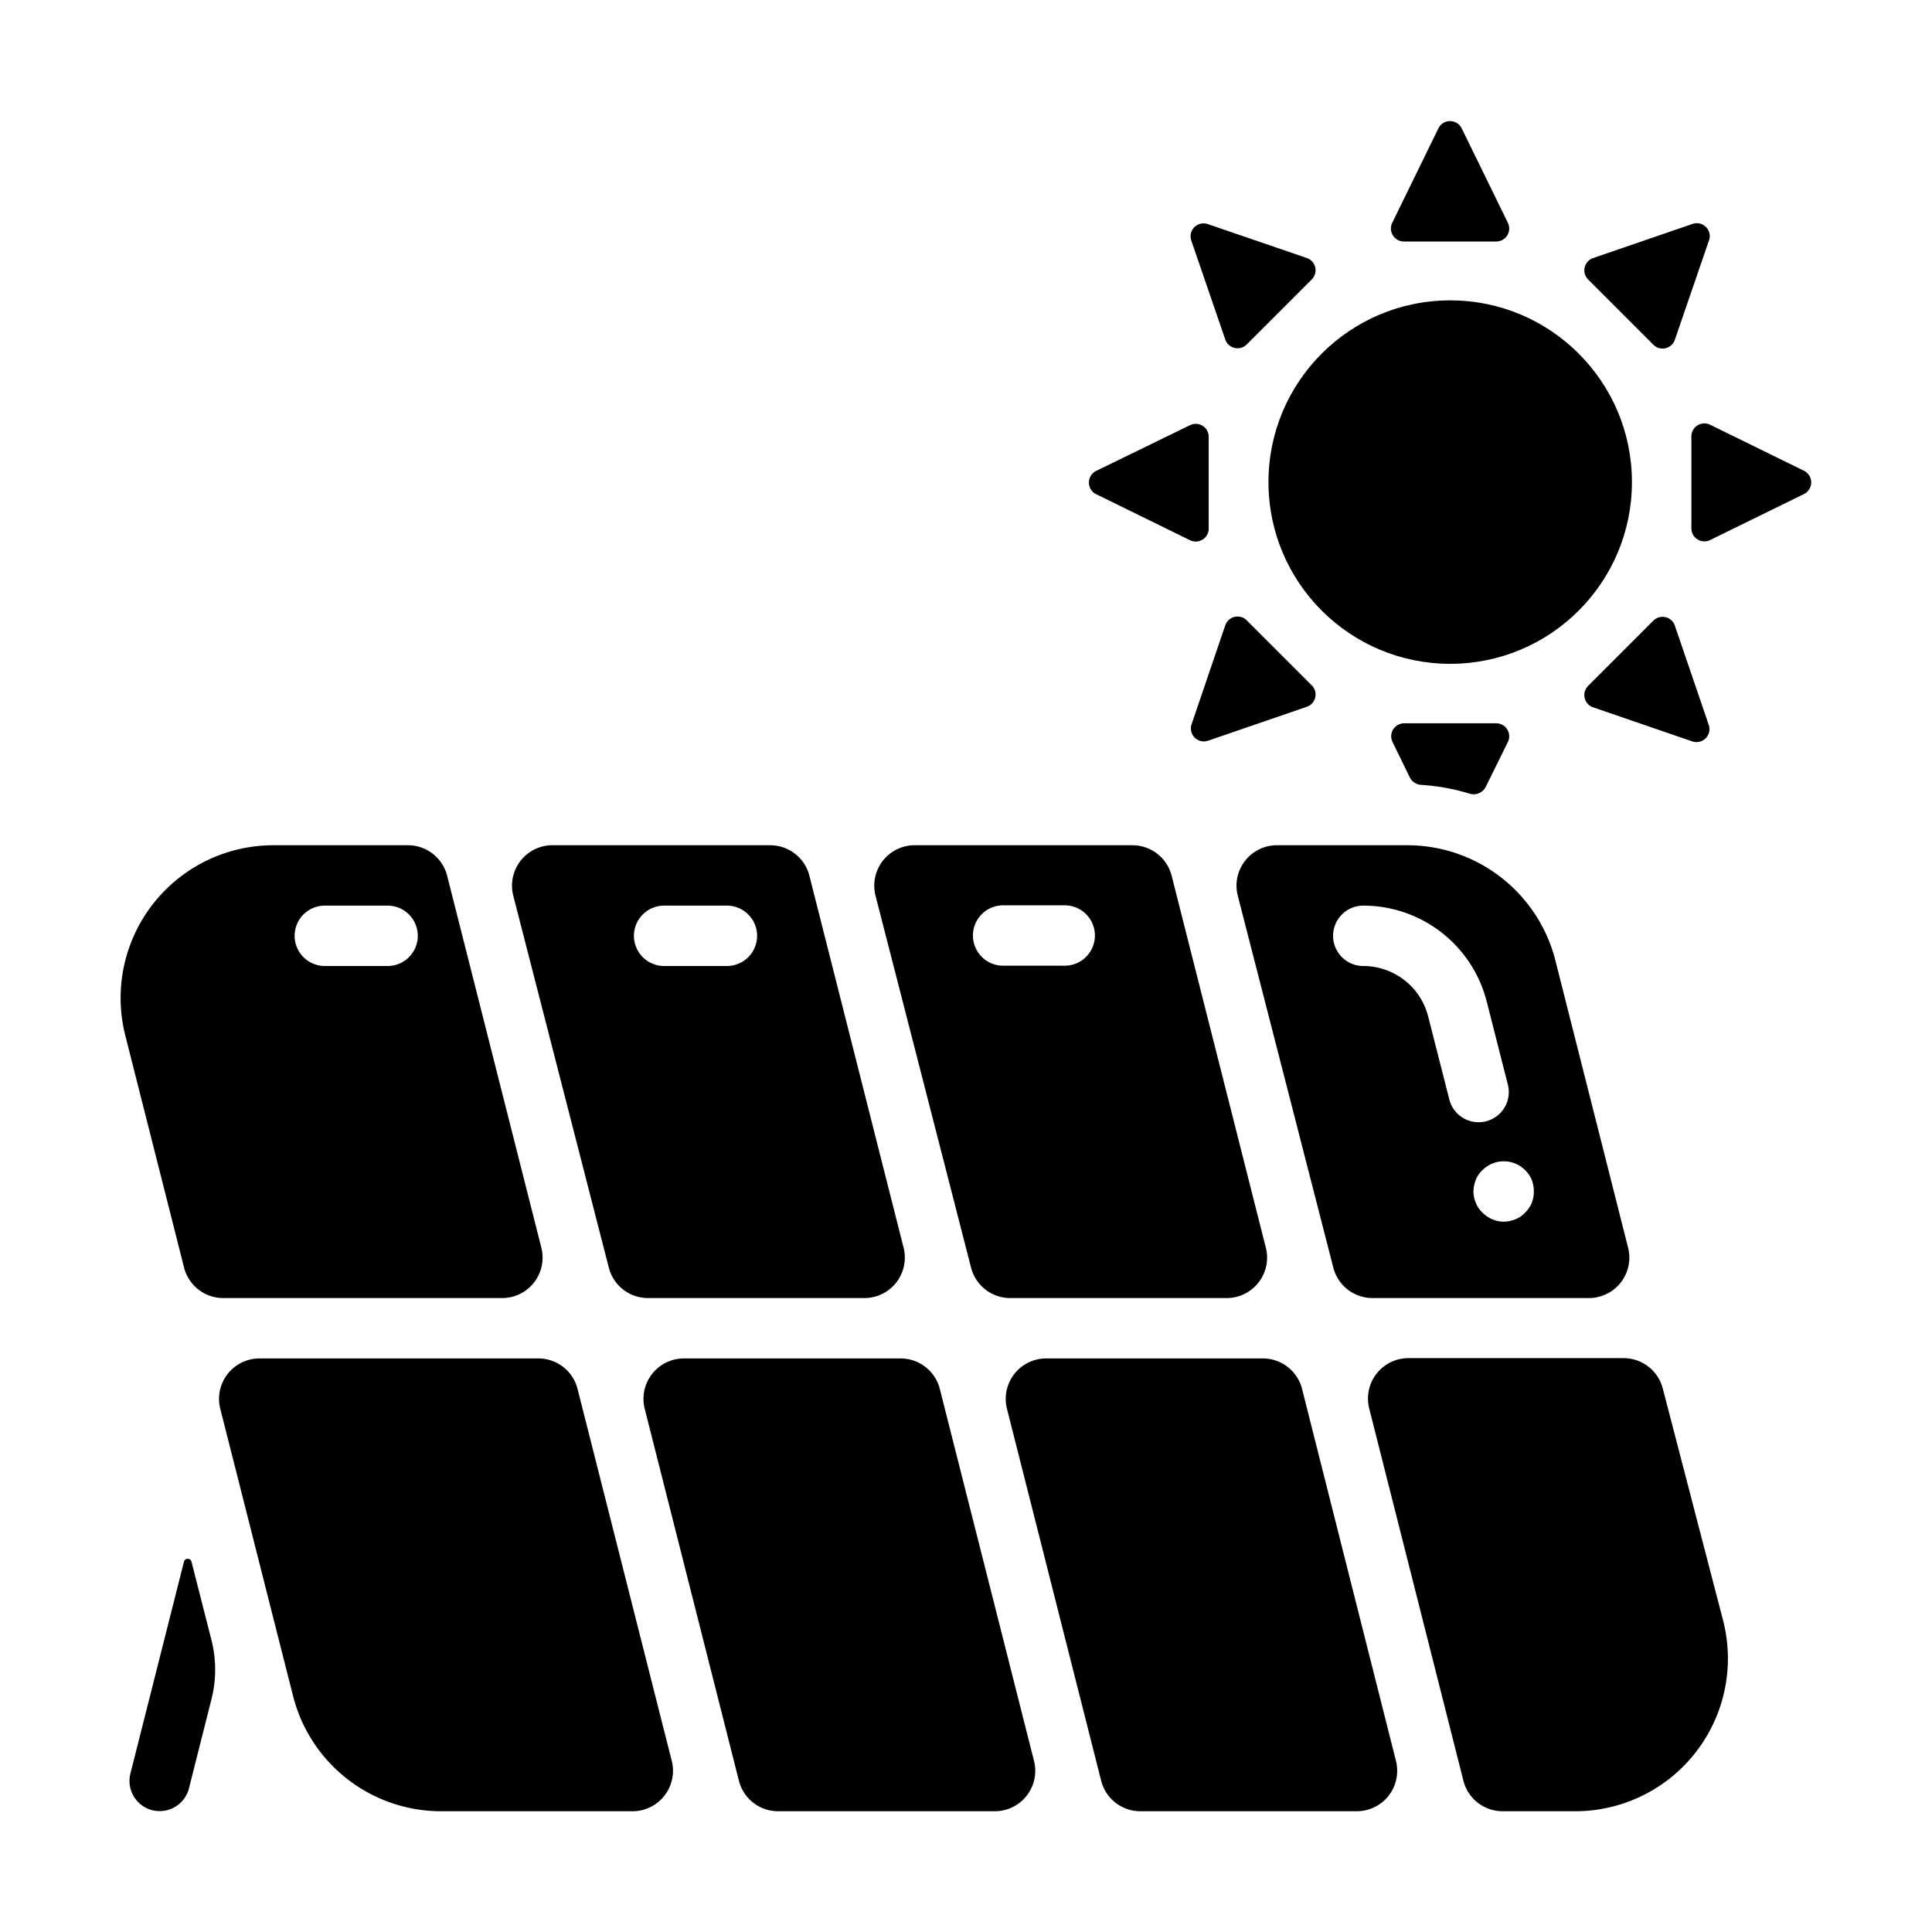
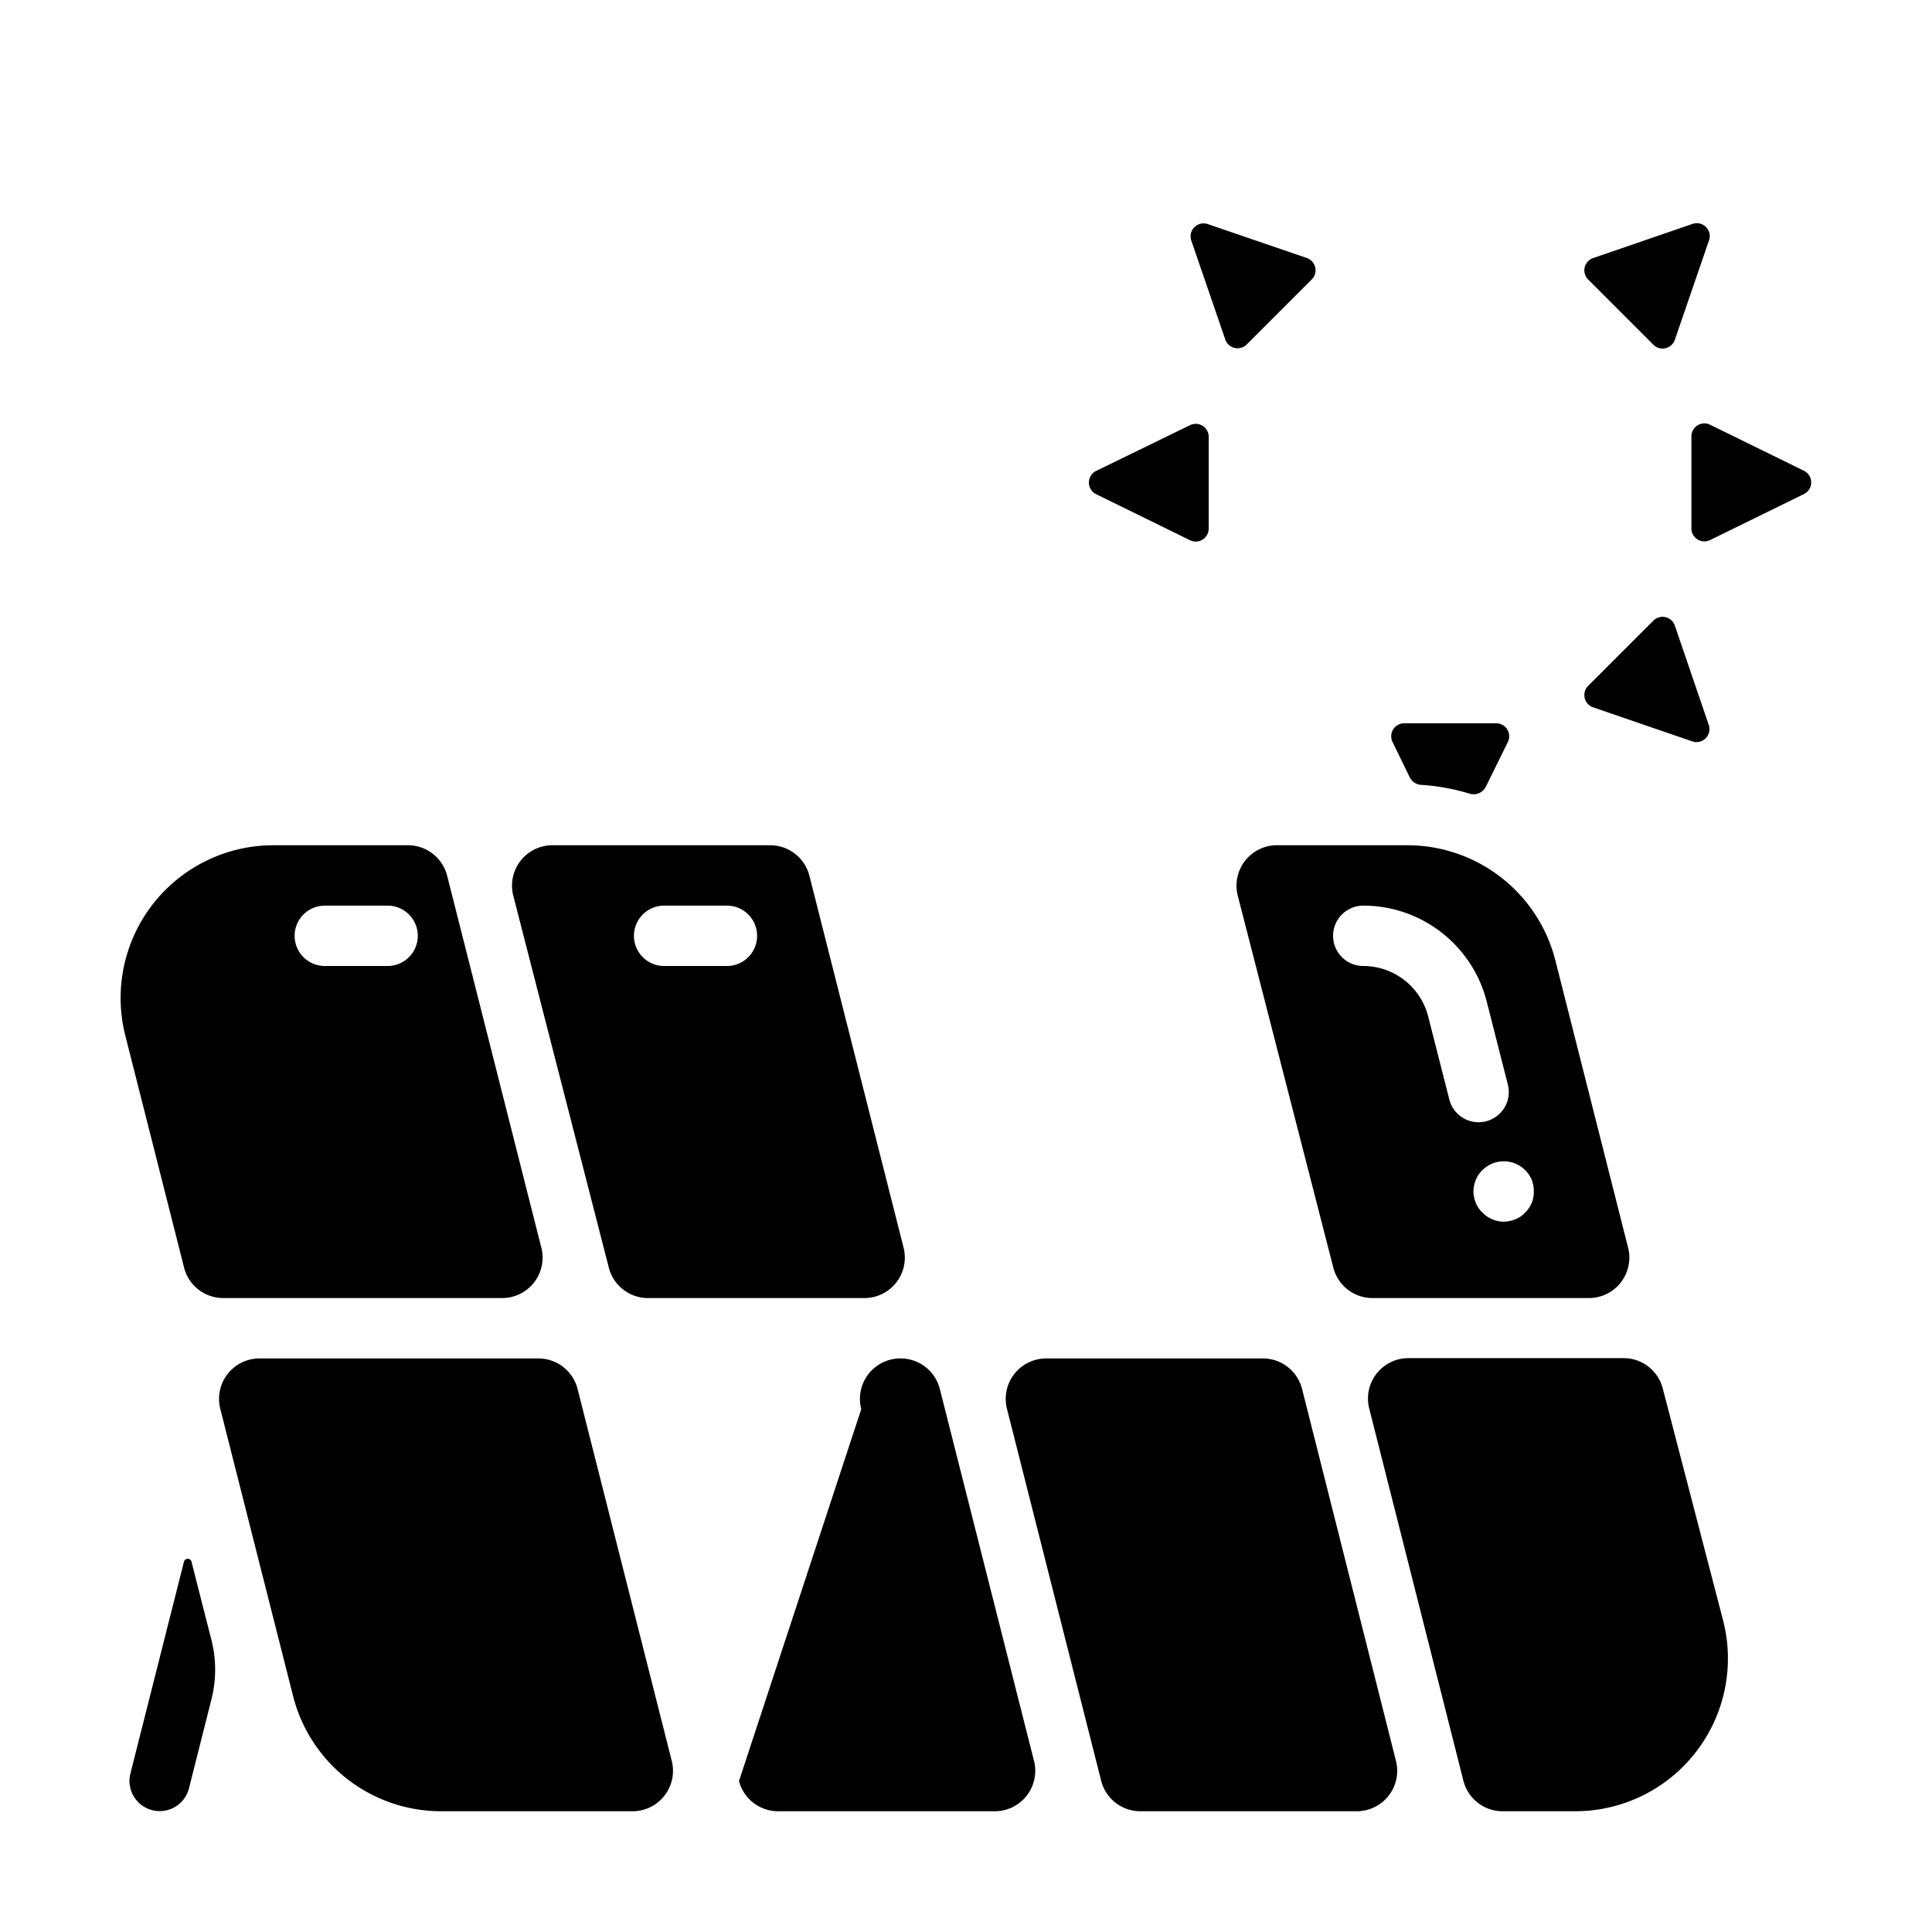
<svg xmlns="http://www.w3.org/2000/svg" id="Layer_1" data-name="Layer 1" viewBox="0 0 64 64">
  <title>solar panels</title>
-   <path d="M25.79,60h7.16a1.34,1.34,0,0,0,1.3-1.68L31.13,46a1.34,1.34,0,0,0-1.3-1H22.66a1.34,1.34,0,0,0-1.3,1.68L24.48,59A1.34,1.34,0,0,0,25.79,60Z" />
+   <path d="M25.79,60h7.16a1.34,1.34,0,0,0,1.3-1.68L31.13,46a1.34,1.34,0,0,0-1.3-1a1.34,1.34,0,0,0-1.3,1.68L24.48,59A1.34,1.34,0,0,0,25.79,60Z" />
  <path d="M43.13,46a1.34,1.34,0,0,0-1.3-1H34.66a1.34,1.34,0,0,0-1.3,1.68L36.48,59a1.34,1.34,0,0,0,1.3,1h7.16a1.34,1.34,0,0,0,1.3-1.68Z" />
  <path d="M57.08,53.68l-2-7.69a1.34,1.34,0,0,0-1.3-1H46.66a1.34,1.34,0,0,0-1.3,1.68L48.48,59a1.34,1.34,0,0,0,1.3,1h2.39A5.06,5.06,0,0,0,57.08,53.68Z" />
  <path d="M25.51,28H18.35A1.34,1.34,0,0,0,17,29.66L20.17,42a1.34,1.34,0,0,0,1.3,1h7.16a1.34,1.34,0,0,0,1.3-1.68L26.81,29A1.34,1.34,0,0,0,25.51,28Zm-1.43,4H22a1,1,0,0,1,0-2h2.08a1,1,0,0,1,0,2Z" />
  <path d="M6.1,42a1.34,1.34,0,0,0,1.3,1h9.23a1.34,1.34,0,0,0,1.3-1.68L14.81,29a1.34,1.34,0,0,0-1.3-1H9.05a5.06,5.06,0,0,0-4.9,6.3Zm4.66-12h2.08a1,1,0,0,1,0,2H10.76a1,1,0,0,1,0-2Z" />
  <path d="M8.6,45a1.34,1.34,0,0,0-1.3,1.68l2.41,9.51A5.06,5.06,0,0,0,14.61,60h6.34a1.34,1.34,0,0,0,1.3-1.68L19.13,46a1.34,1.34,0,0,0-1.3-1Z" />
  <path d="M52.63,43a1.34,1.34,0,0,0,1.3-1.68L51.52,31.8A5.06,5.06,0,0,0,46.62,28H42.35A1.34,1.34,0,0,0,41,29.66L44.17,42a1.34,1.34,0,0,0,1.3,1Zm-2.11-4.24a1,1,0,0,1,.22.32,1.08,1.08,0,0,1,.07.39,1,1,0,0,1-.07.38,1,1,0,0,1-.22.32.87.87,0,0,1-.32.22,1.08,1.08,0,0,1-.39.08,1,1,0,0,1-.7-.3.88.88,0,0,1-.22-.32,1,1,0,0,1-.08-.38,1.08,1.08,0,0,1,.08-.39.88.88,0,0,1,.22-.32,1,1,0,0,1,1.41,0ZM44.16,31a1,1,0,0,1,1-1,4.22,4.22,0,0,1,4.09,3.18l.7,2.75a1,1,0,0,1-1.94.49l-.7-2.75A2.22,2.22,0,0,0,45.16,32,1,1,0,0,1,44.16,31Z" />
-   <path d="M29,29.66,32.17,42a1.34,1.34,0,0,0,1.3,1h7.16a1.34,1.34,0,0,0,1.3-1.68L38.81,29a1.34,1.34,0,0,0-1.3-1H30.35A1.34,1.34,0,0,0,29,29.66Zm4.19.33h2.08a1,1,0,0,1,0,2H33.23a1,1,0,0,1,0-2Z" />
  <path d="M6.09,51.75l-1.77,7a1,1,0,1,0,1.94.49L7,56.31a4,4,0,0,0,0-2l-.66-2.59A.13.13,0,0,0,6.09,51.75Z" />
-   <circle cx="48.04" cy="15.97" r="6.02" />
-   <path d="M49.57,8a.43.43,0,0,0,.38-.62L48.42,4.25a.43.43,0,0,0-.77,0L46.12,7.38a.43.43,0,0,0,.38.62Z" />
  <path d="M56.06,7.42,52.77,8.55a.43.43,0,0,0-.16.71l2.16,2.16a.43.43,0,0,0,.71-.16L56.6,8A.43.43,0,0,0,56.06,7.42Z" />
-   <path d="M43.47,22.72,41.3,20.55a.43.43,0,0,0-.71.16L39.47,24a.43.43,0,0,0,.54.54l3.29-1.13A.43.43,0,0,0,43.47,22.72Z" />
  <path d="M59.77,15.6l-3.12-1.53a.43.43,0,0,0-.62.38v3.06a.43.43,0,0,0,.62.38l3.12-1.53A.43.43,0,0,0,59.77,15.6Z" />
  <path d="M36.31,15.6a.43.43,0,0,0,0,.77l3.12,1.53a.43.43,0,0,0,.61-.38V14.46a.43.43,0,0,0-.61-.38Z" />
  <path d="M55.48,20.72a.43.43,0,0,0-.71-.16l-2.16,2.16a.43.43,0,0,0,.16.71l3.29,1.13A.43.43,0,0,0,56.6,24Z" />
  <path d="M43.3,8.55,40,7.42a.43.43,0,0,0-.54.54l1.13,3.29a.43.43,0,0,0,.71.16l2.16-2.16A.43.43,0,0,0,43.3,8.55Z" />
  <path d="M47.08,26a7.06,7.06,0,0,1,1.6.29.45.45,0,0,0,.54-.23l.73-1.48a.43.43,0,0,0-.38-.62H46.51a.43.43,0,0,0-.38.62l.57,1.17A.45.45,0,0,0,47.08,26Z" />
</svg>